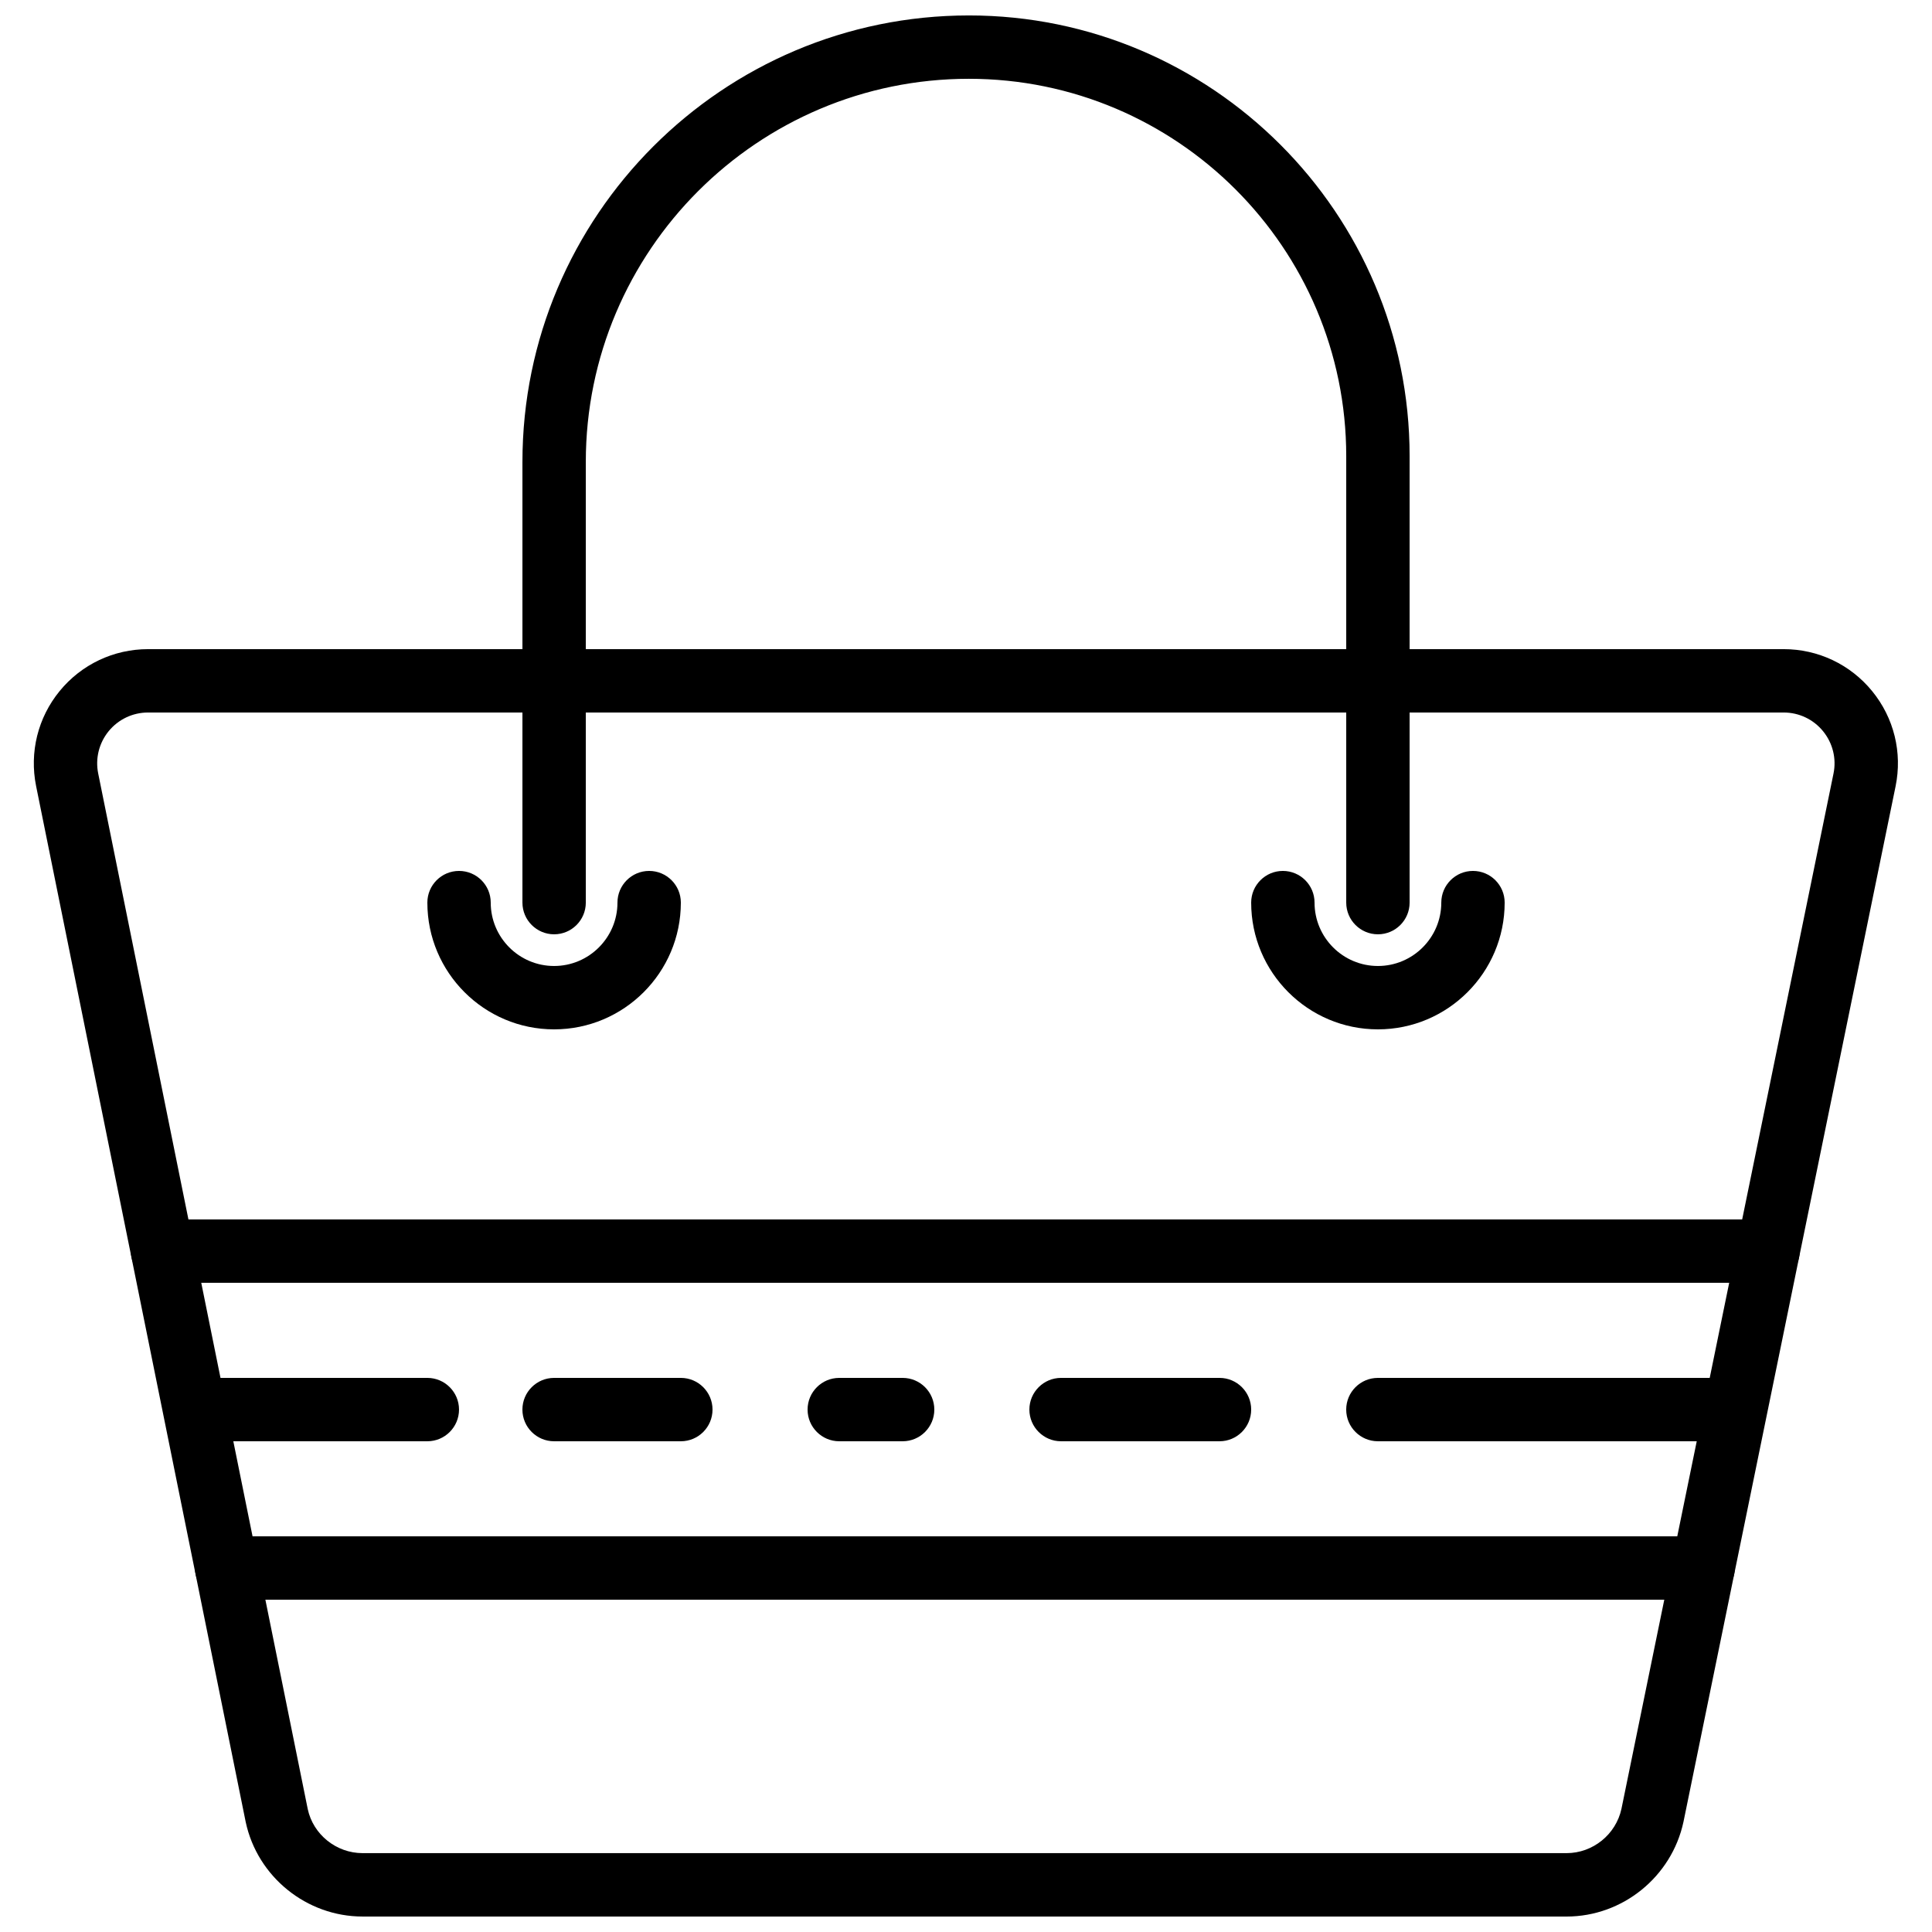
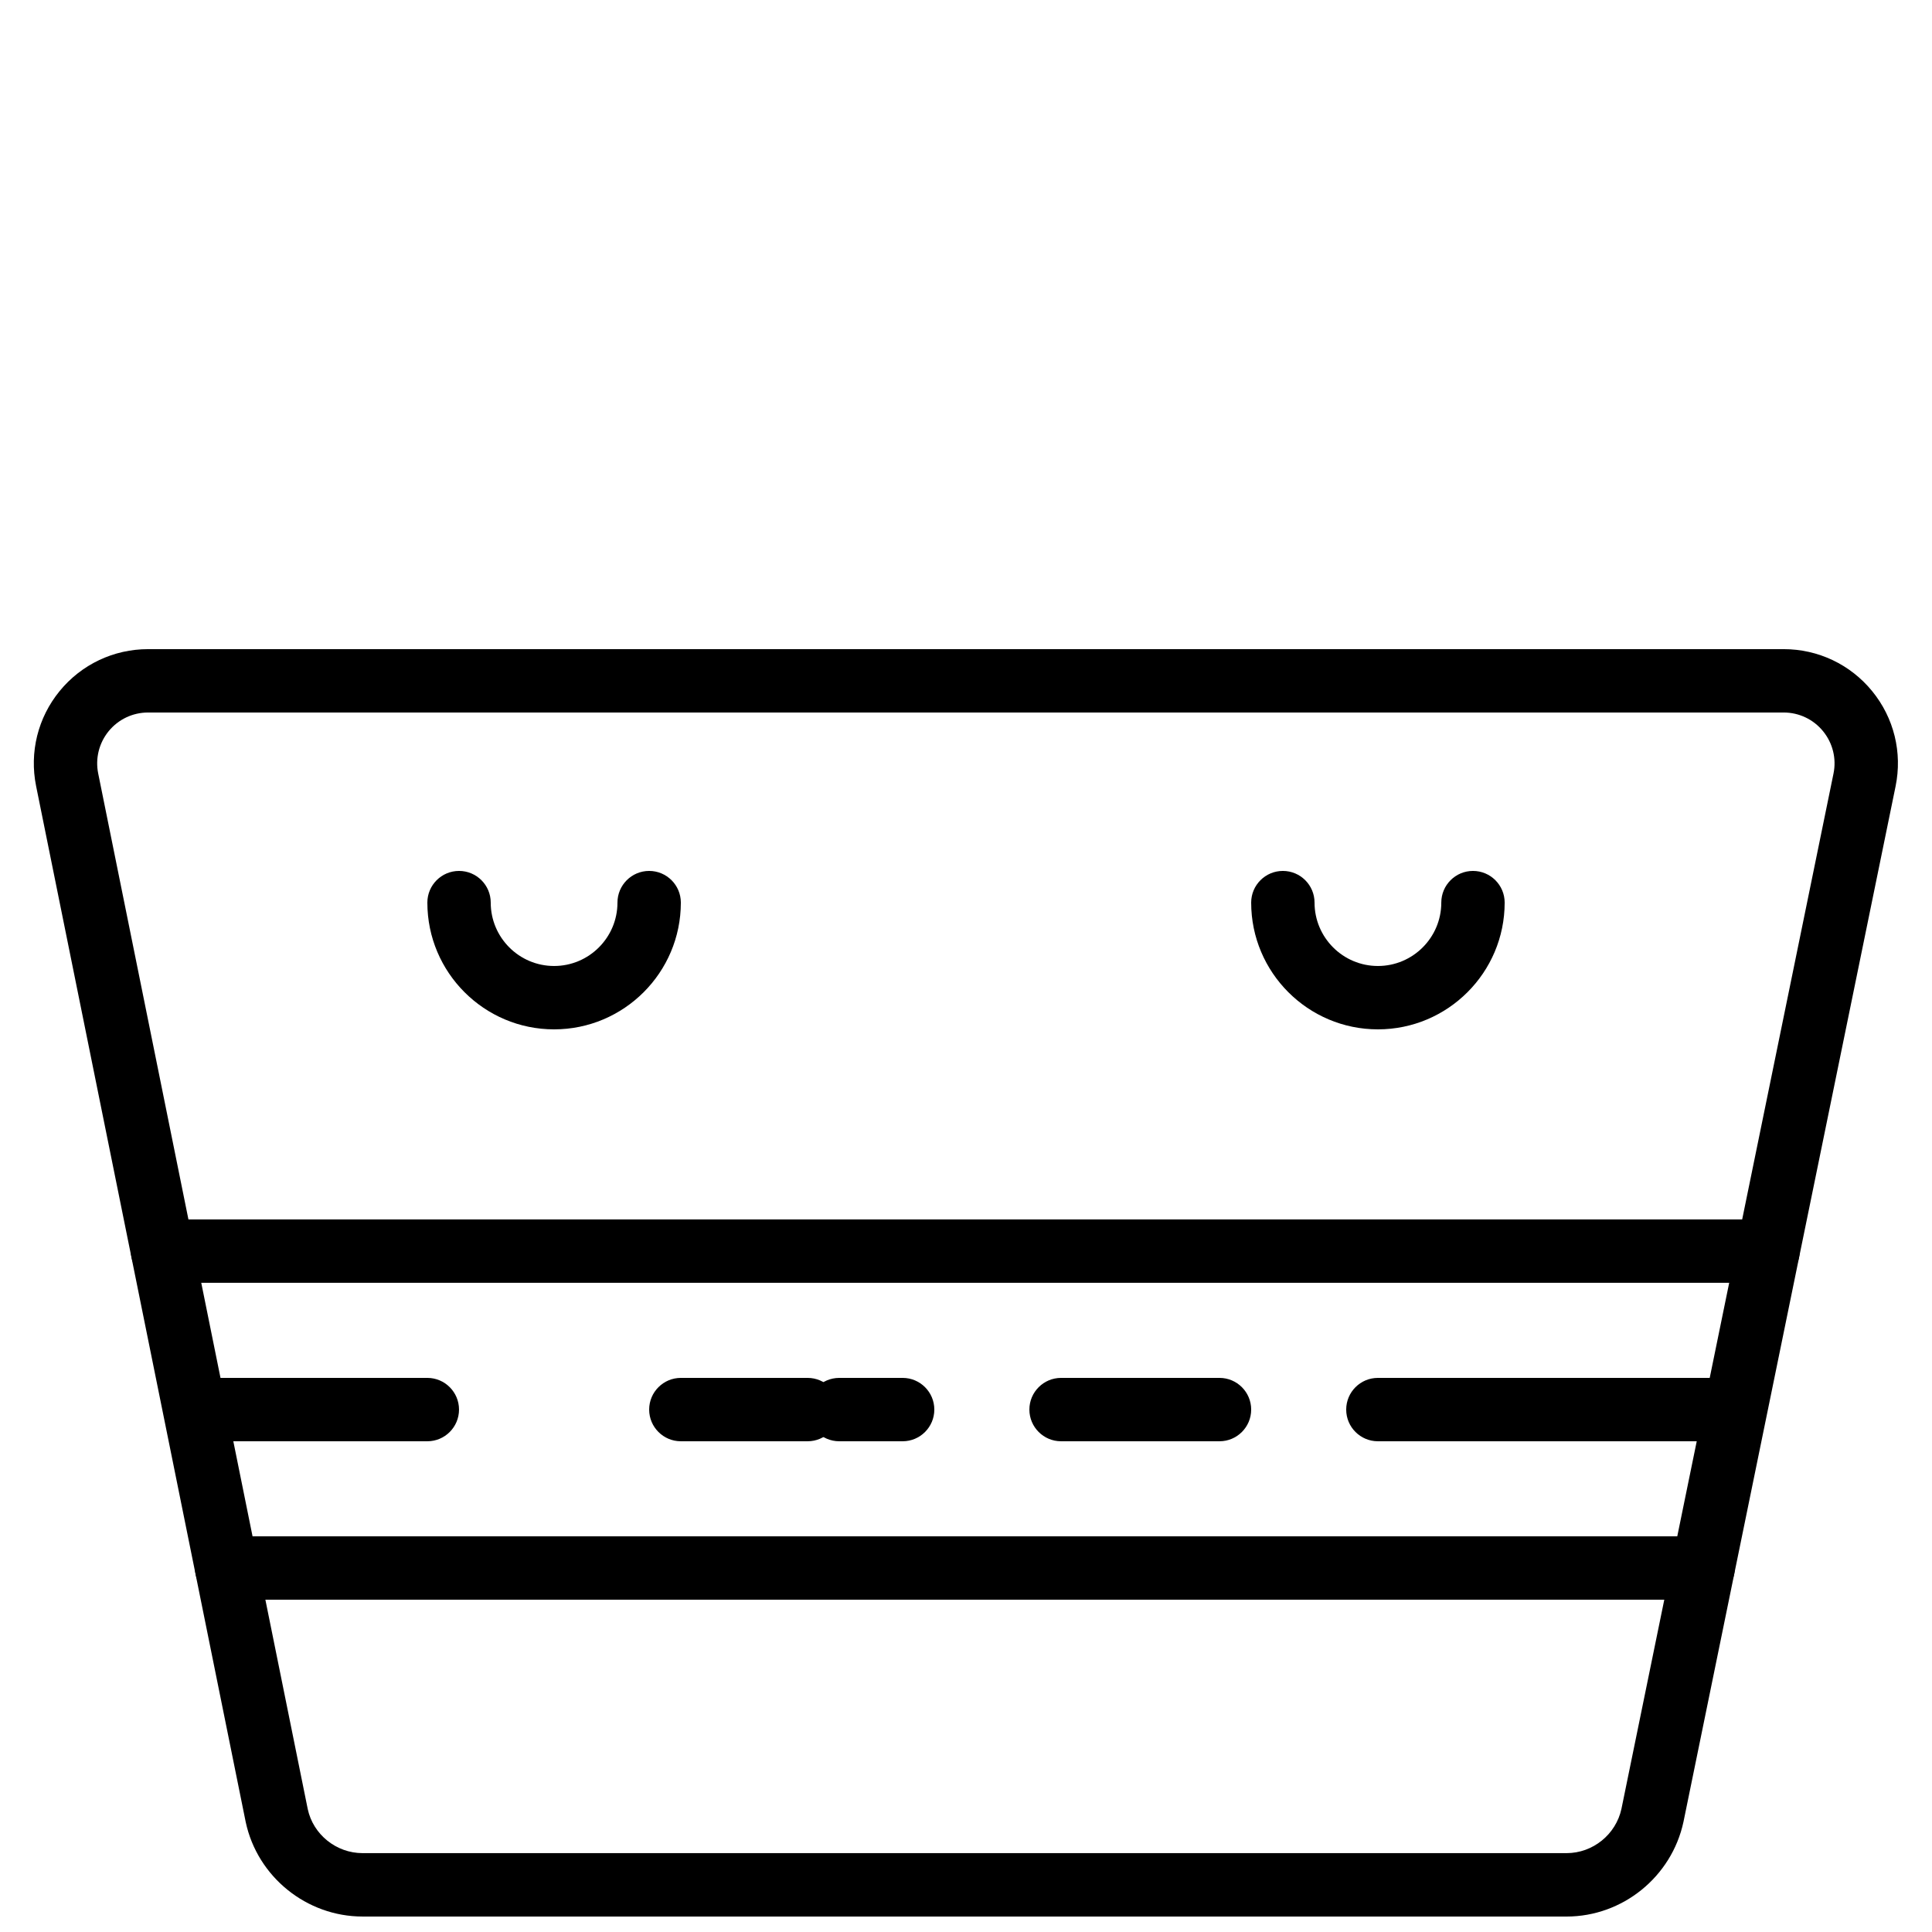
<svg xmlns="http://www.w3.org/2000/svg" width="800px" height="800px" version="1.1" viewBox="144 144 512 512">
  <defs>
    <clipPath id="b">
-       <path d="m282 148.09h236v243.91h-236z" />
-     </clipPath>
+       </clipPath>
    <clipPath id="a">
      <path d="m152 316h495v335.9h-495z" />
    </clipPath>
  </defs>
  <g clip-path="url(#b)">
    <path d="m509.16 391.6c-4.633 0-8.395-3.762-8.395-8.398v-118.32c0-55.145-44.855-100-100-100-55.98 0-101.52 45.543-101.52 101.53v116.79c0 4.637-3.762 8.398-8.398 8.398-4.633 0-8.395-3.762-8.395-8.398v-116.79c0-65.246 53.074-118.32 118.32-118.32 64.398 0 116.79 52.395 116.79 116.79v118.32c0 4.637-3.762 8.398-8.398 8.398" fill-rule="evenodd" />
  </g>
  <g clip-path="url(#a)">
    <path d="m183.25 332.82c-4.066 0-7.871 1.805-10.449 4.945-2.566 3.148-3.582 7.238-2.777 11.219l55.535 274.46c1.438 6.711 7.551 11.656 14.52 11.656h319.08c6.961 0 13.074-4.945 14.543-11.746l56.191-274.34c0.824-3.981-0.191-8.078-2.762-11.234-2.57-3.156-6.383-4.961-10.453-4.961zm375.91 319.08h-319.08c-14.836 0-27.852-10.52-30.961-25.023l-55.551-274.56c-1.805-8.941 0.461-18.121 6.238-25.18 5.777-7.062 14.324-11.109 23.445-11.109h433.43c9.137 0 17.691 4.055 23.469 11.141 5.777 7.078 8.035 16.273 6.195 25.227l-56.207 274.41c-3.133 14.578-16.148 25.098-30.977 25.098z" fill-rule="evenodd" />
  </g>
  <path d="m290.84 416.79c-18.523 0-33.586-15.066-33.586-33.59 0-4.633 3.762-8.395 8.395-8.395 4.637 0 8.398 3.762 8.398 8.395 0 9.262 7.531 16.797 16.793 16.797 9.262 0 16.793-7.535 16.793-16.797 0-4.633 3.762-8.395 8.398-8.395s8.398 3.762 8.398 8.395c0 18.523-15.066 33.59-33.59 33.59" fill-rule="evenodd" />
  <path d="m509.16 416.79c-18.523 0-33.586-15.066-33.586-33.59 0-4.633 3.762-8.395 8.398-8.395 4.633 0 8.395 3.762 8.395 8.395 0 9.262 7.531 16.797 16.793 16.797s16.797-7.535 16.797-16.797c0-4.633 3.762-8.395 8.395-8.395 4.637 0 8.398 3.762 8.398 8.395 0 18.523-15.066 33.59-33.59 33.59" fill-rule="evenodd" />
  <path d="m595.34 567.93h-391.27c-4.637 0-8.398-3.762-8.398-8.395 0-4.637 3.762-8.398 8.398-8.398h391.27c4.637 0 8.398 3.762 8.398 8.398 0 4.633-3.762 8.395-8.398 8.395" fill-rule="evenodd" />
  <path d="m612.54 483.96h-425.46c-4.644 0-8.398-3.762-8.398-8.395 0-4.637 3.754-8.398 8.398-8.398h425.46c4.637 0 8.398 3.762 8.398 8.398 0 4.633-3.762 8.395-8.398 8.395" fill-rule="evenodd" />
  <path d="m601.52 525.95h-92.367c-4.633 0-8.395-3.762-8.395-8.395 0-4.637 3.762-8.398 8.395-8.398h92.367c4.637 0 8.398 3.762 8.398 8.398 0 4.633-3.762 8.395-8.398 8.395" fill-rule="evenodd" />
  <path d="m383.21 525.95h-16.797c-4.633 0-8.395-3.762-8.395-8.395 0-4.637 3.762-8.398 8.395-8.398h16.797c4.633 0 8.395 3.762 8.395 8.398 0 4.633-3.762 8.395-8.395 8.395" fill-rule="evenodd" />
-   <path d="m324.43 525.95h-33.59c-4.633 0-8.395-3.762-8.395-8.395 0-4.637 3.762-8.398 8.395-8.398h33.59c4.633 0 8.395 3.762 8.395 8.398 0 4.633-3.762 8.395-8.395 8.395" fill-rule="evenodd" />
+   <path d="m324.43 525.95c-4.633 0-8.395-3.762-8.395-8.395 0-4.637 3.762-8.398 8.395-8.398h33.59c4.633 0 8.395 3.762 8.395 8.398 0 4.633-3.762 8.395-8.395 8.395" fill-rule="evenodd" />
  <path d="m467.18 525.95h-41.984c-4.637 0-8.398-3.762-8.398-8.395 0-4.637 3.762-8.398 8.398-8.398h41.984c4.633 0 8.395 3.762 8.395 8.398 0 4.633-3.762 8.395-8.395 8.395" fill-rule="evenodd" />
  <path d="m257.25 525.95h-58.777c-4.637 0-8.398-3.762-8.398-8.395 0-4.637 3.762-8.398 8.398-8.398h58.777c4.633 0 8.395 3.762 8.395 8.398 0 4.633-3.762 8.395-8.395 8.395" fill-rule="evenodd" />
</svg>